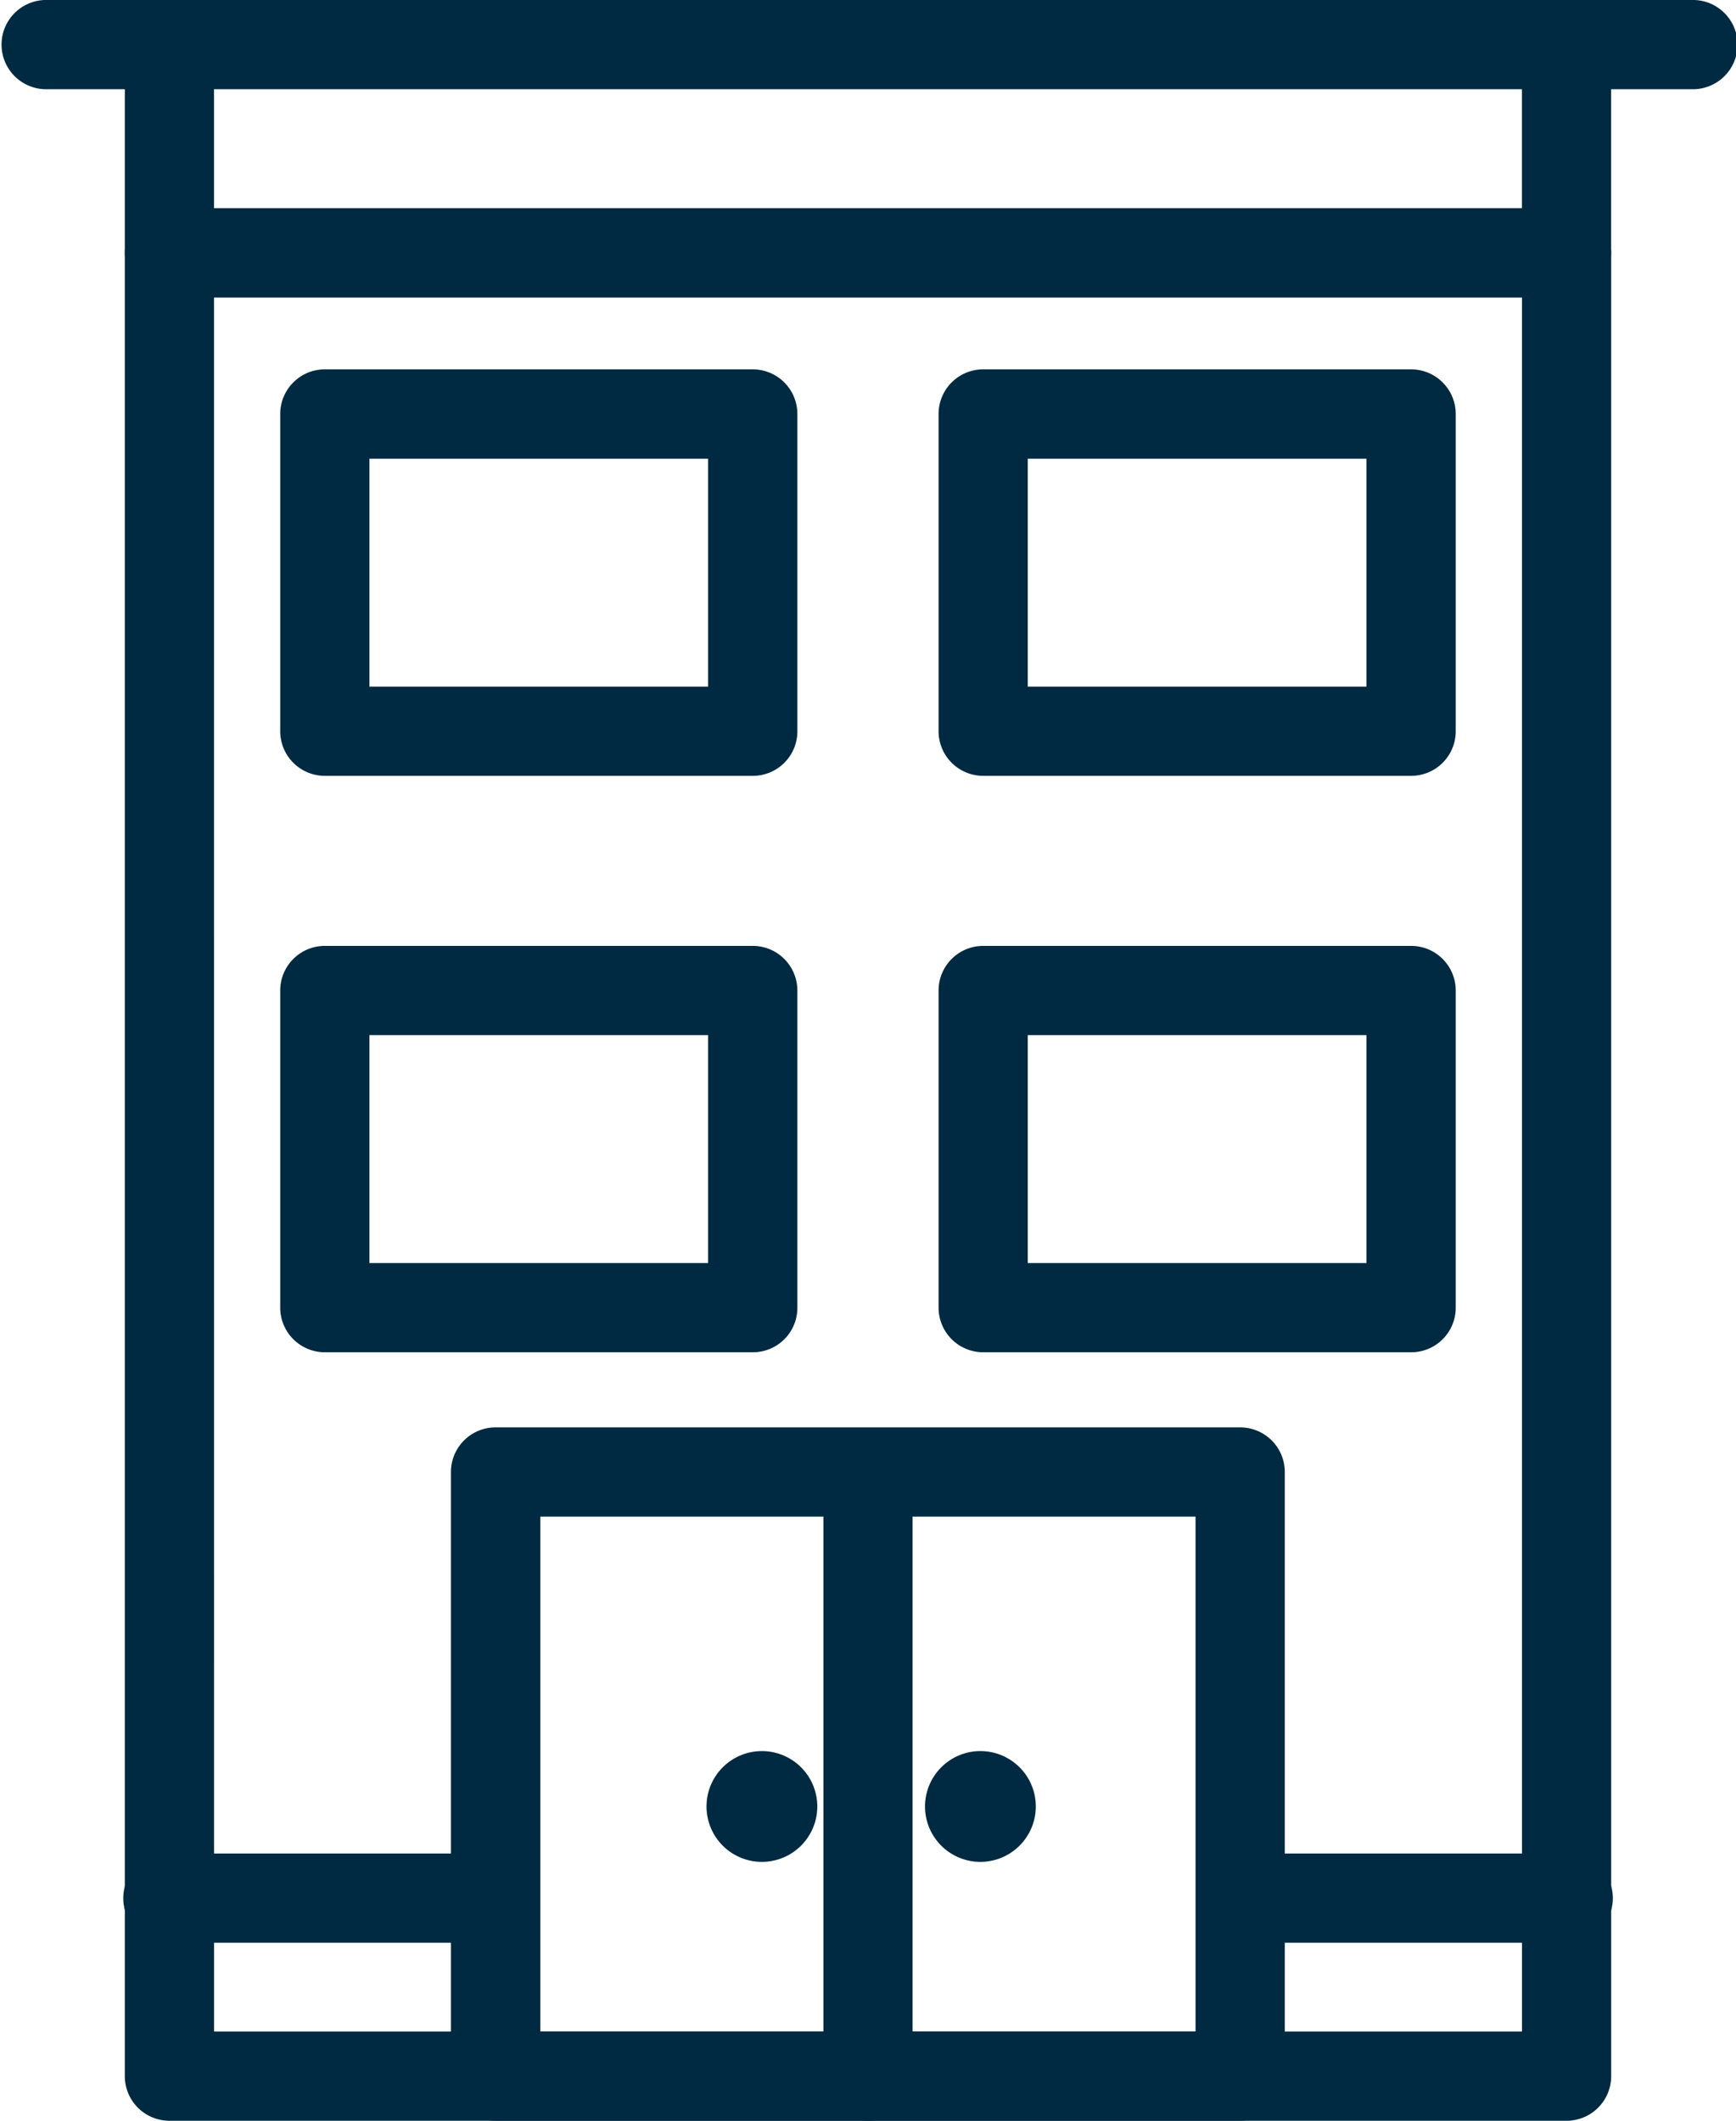
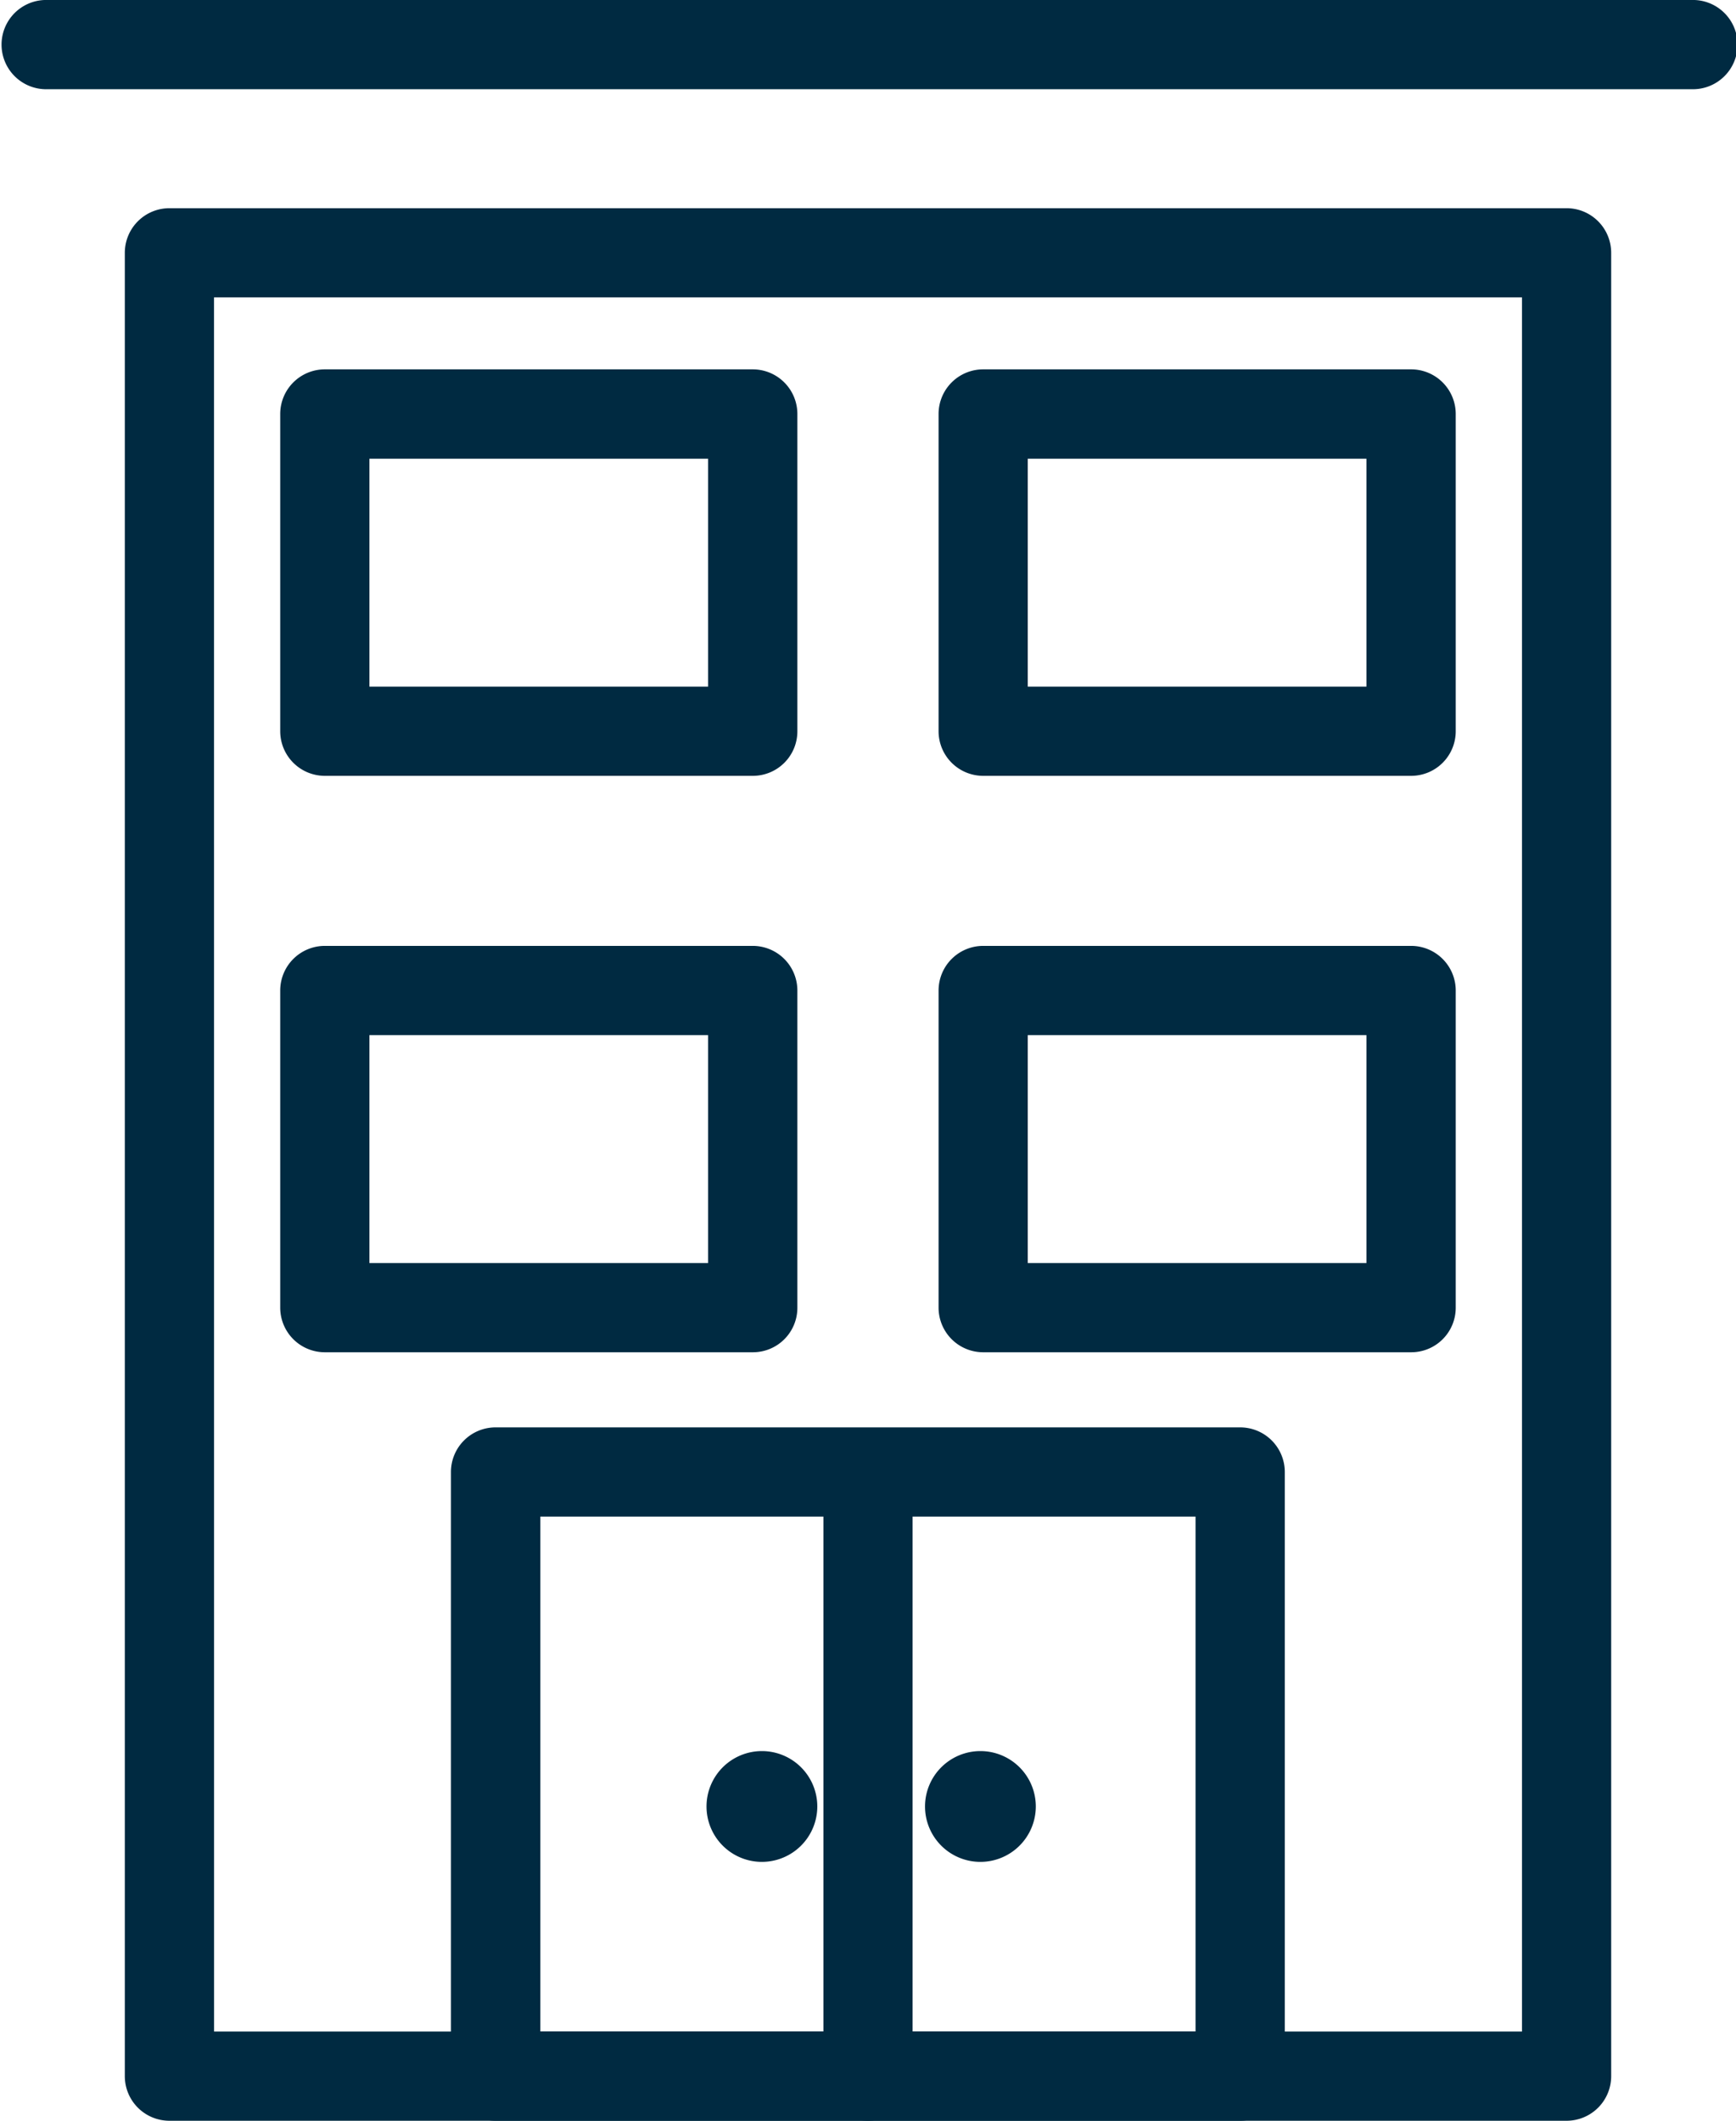
<svg xmlns="http://www.w3.org/2000/svg" width="32.407" height="39.585" viewBox="0 0 32.407 39.585">
  <g id="グループ_19" data-name="グループ 19" transform="translate(-939.458 -6411.902)">
    <path id="パス_118" data-name="パス 118" d="M201.5,211.46H175.419a.833.833,0,0,1-.833-.833V176.595a.833.833,0,0,1,.833-.833H201.5a.833.833,0,0,1,.833.833v34.032A.833.833,0,0,1,201.5,211.46Zm-25.248-1.665h24.416V177.427H176.251Z" transform="translate(767.202 6240.026)" fill="#002a41" />
    <path id="パス_119" data-name="パス 119" d="M185.15,185.154h-7.989a.833.833,0,0,1-.833-.833V178.4a.833.833,0,0,1,.833-.833h7.988a.833.833,0,0,1,.833.833v5.919A.831.831,0,0,1,185.15,185.154Zm-7.157-1.665h6.322v-4.254h-6.322Z" transform="translate(768.361 6241.229)" fill="#002a41" />
    <path id="パス_120" data-name="パス 120" d="M185.15,191.614h-7.989a.833.833,0,0,1-.833-.833v-5.919a.833.833,0,0,1,.833-.833h7.988a.833.833,0,0,1,.833.833v5.919A.83.83,0,0,1,185.15,191.614Zm-7.157-1.665h6.322v-4.254h-6.322Z" transform="translate(768.361 6245.528)" fill="#002a41" />
    <path id="パス_121" data-name="パス 121" d="M192.527,185.154H184.54a.833.833,0,0,1-.833-.833V178.4a.833.833,0,0,1,.833-.833h7.988a.833.833,0,0,1,.833.833v5.919A.832.832,0,0,1,192.527,185.154Zm-7.155-1.665h6.322v-4.254h-6.322Z" transform="translate(773.272 6241.229)" fill="#002a41" />
    <path id="パス_122" data-name="パス 122" d="M192.527,191.614H184.54a.833.833,0,0,1-.833-.833v-5.919a.833.833,0,0,1,.833-.833h7.988a.833.833,0,0,1,.833.833v5.919A.831.831,0,0,1,192.527,191.614Zm-7.155-1.665h6.322v-4.254h-6.322Z" transform="translate(773.272 6245.528)" fill="#002a41" />
    <path id="パス_123" data-name="パス 123" d="M192.973,202.367h-13.9a.833.833,0,0,1-.833-.833V190.258a.833.833,0,0,1,.833-.833h13.9a.833.833,0,0,1,.833.833v11.277A.833.833,0,0,1,192.973,202.367ZM179.909,200.7h12.231V191.09H179.909Z" transform="translate(769.636 6249.119)" fill="#002a41" />
-     <path id="パス_124" data-name="パス 124" d="M181.511,195.866h-6.092a.833.833,0,1,1,0-1.665h6.092a.833.833,0,0,1,0,1.665Z" transform="translate(767.202 6252.297)" fill="#002a41" />
-     <path id="パス_125" data-name="パス 125" d="M193.513,195.866h-6.092a.833.833,0,0,1,0-1.665h6.094a.833.833,0,1,1,0,1.665Z" transform="translate(775.189 6252.297)" fill="#002a41" />
    <path id="パス_126" data-name="パス 126" d="M183.249,202.367a.833.833,0,0,1-.833-.833V190.258a.833.833,0,0,1,1.665,0v11.277A.833.833,0,0,1,183.249,202.367Z" transform="translate(772.413 6249.119)" fill="#002a41" />
-     <path id="パス_127" data-name="パス 127" d="M182.14,195.121a1.034,1.034,0,1,1,1.034-1.034A1.035,1.035,0,0,1,182.14,195.121Zm0-1.665a.631.631,0,1,0,.631.631A.632.632,0,0,0,182.14,193.455Z" transform="translate(771.541 6251.533)" fill="#002a41" />
+     <path id="パス_127" data-name="パス 127" d="M182.14,195.121a1.034,1.034,0,1,1,1.034-1.034A1.035,1.035,0,0,1,182.14,195.121Zm0-1.665A.632.632,0,0,0,182.14,193.455Z" transform="translate(771.541 6251.533)" fill="#002a41" />
    <path id="パス_128" data-name="パス 128" d="M184.589,195.121a1.034,1.034,0,1,1,1.034-1.034A1.035,1.035,0,0,1,184.589,195.121Zm0-1.665a.631.631,0,1,0,.631.631A.632.632,0,0,0,184.589,193.455Z" transform="translate(773.171 6251.533)" fill="#002a41" />
    <path id="パス_129" data-name="パス 129" d="M192.145,176.262" transform="translate(778.887 6240.359)" fill="#002a41" stroke="#040505" stroke-linecap="round" stroke-linejoin="round" stroke-width="1" />
    <path id="パス_130" data-name="パス 130" d="M204.761,175.093H174.02a.833.833,0,0,1,0-1.665h30.741a.833.833,0,1,1,0,1.665Z" transform="translate(766.271 6238.474)" fill="#002a41" />
-     <path id="パス_131" data-name="パス 131" d="M201.5,178.925H175.419a.833.833,0,0,1-.833-.833v-3.747a.833.833,0,0,1,1.665,0v2.915h24.416v-2.9a.833.833,0,1,1,1.665,0v3.729A.832.832,0,0,1,201.5,178.925Z" transform="translate(767.202 6238.529)" fill="#002a41" />
    <circle id="楕円形_3" data-name="楕円形 3" cx="0.878" cy="0.878" r="0.878" transform="translate(952.804 6444.741)" fill="#002a41" />
    <circle id="楕円形_4" data-name="楕円形 4" cx="0.878" cy="0.878" r="0.878" transform="translate(956.883 6444.741)" fill="#002a41" />
  </g>
</svg>